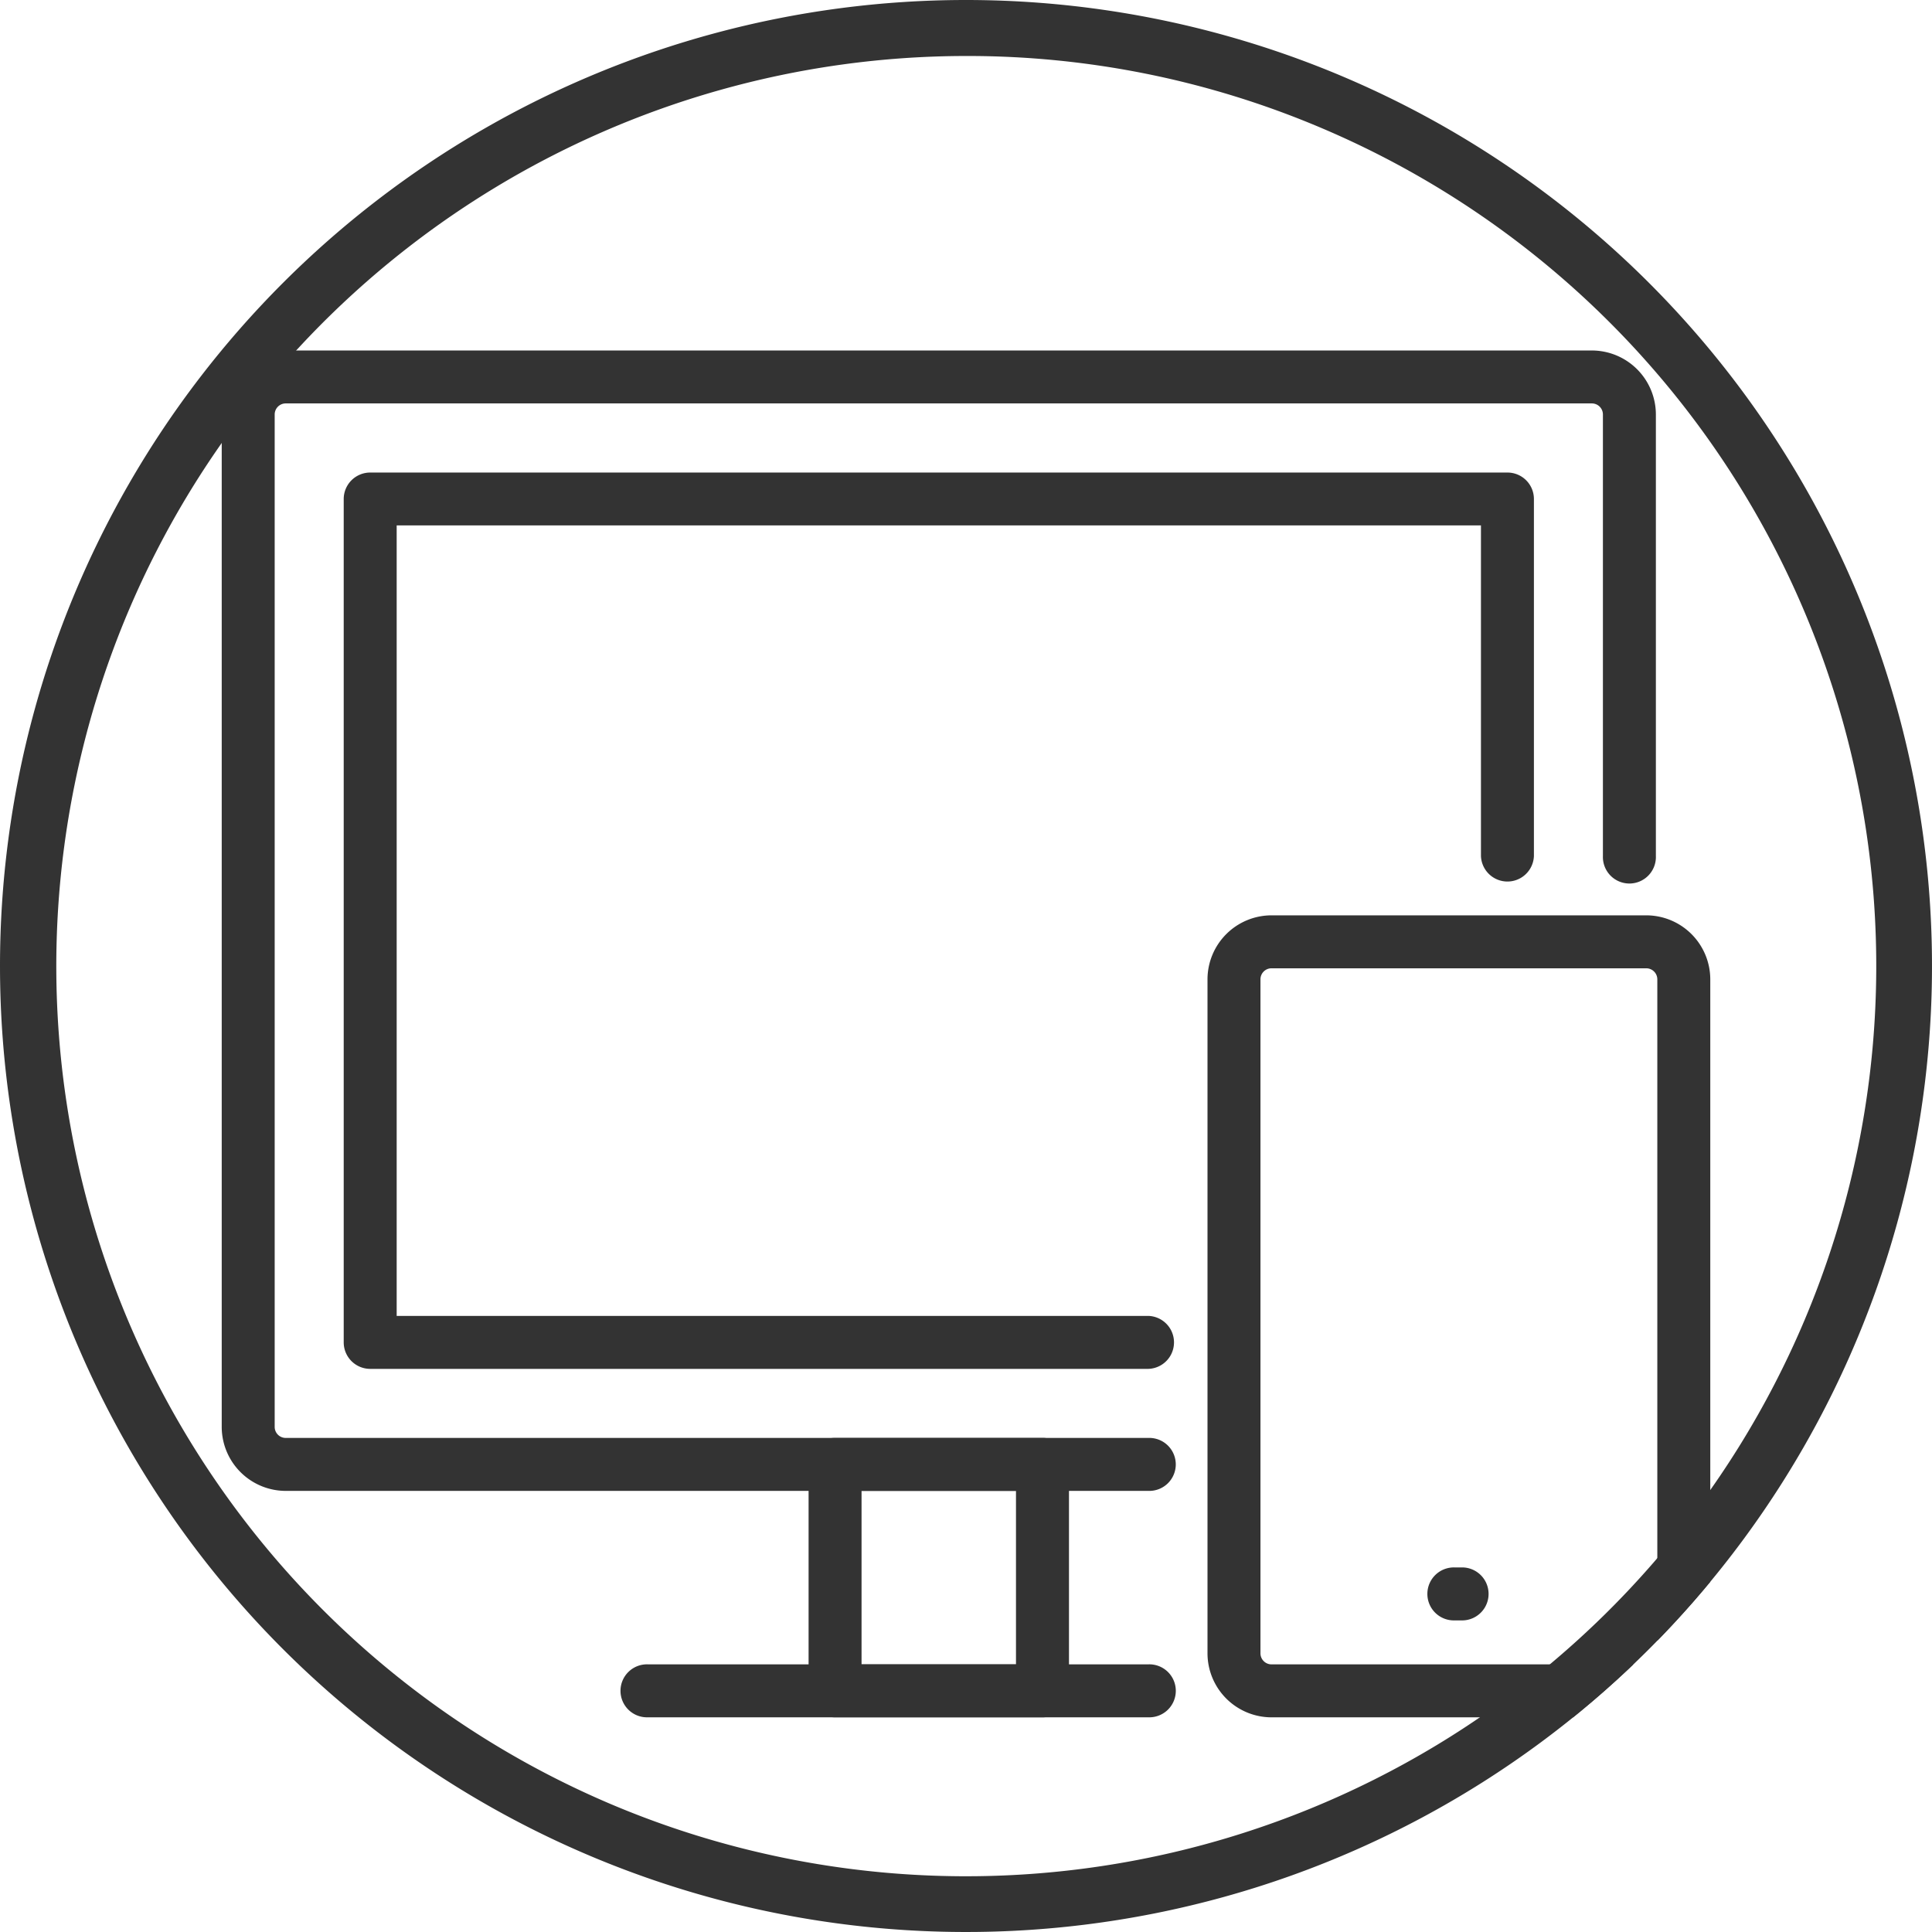
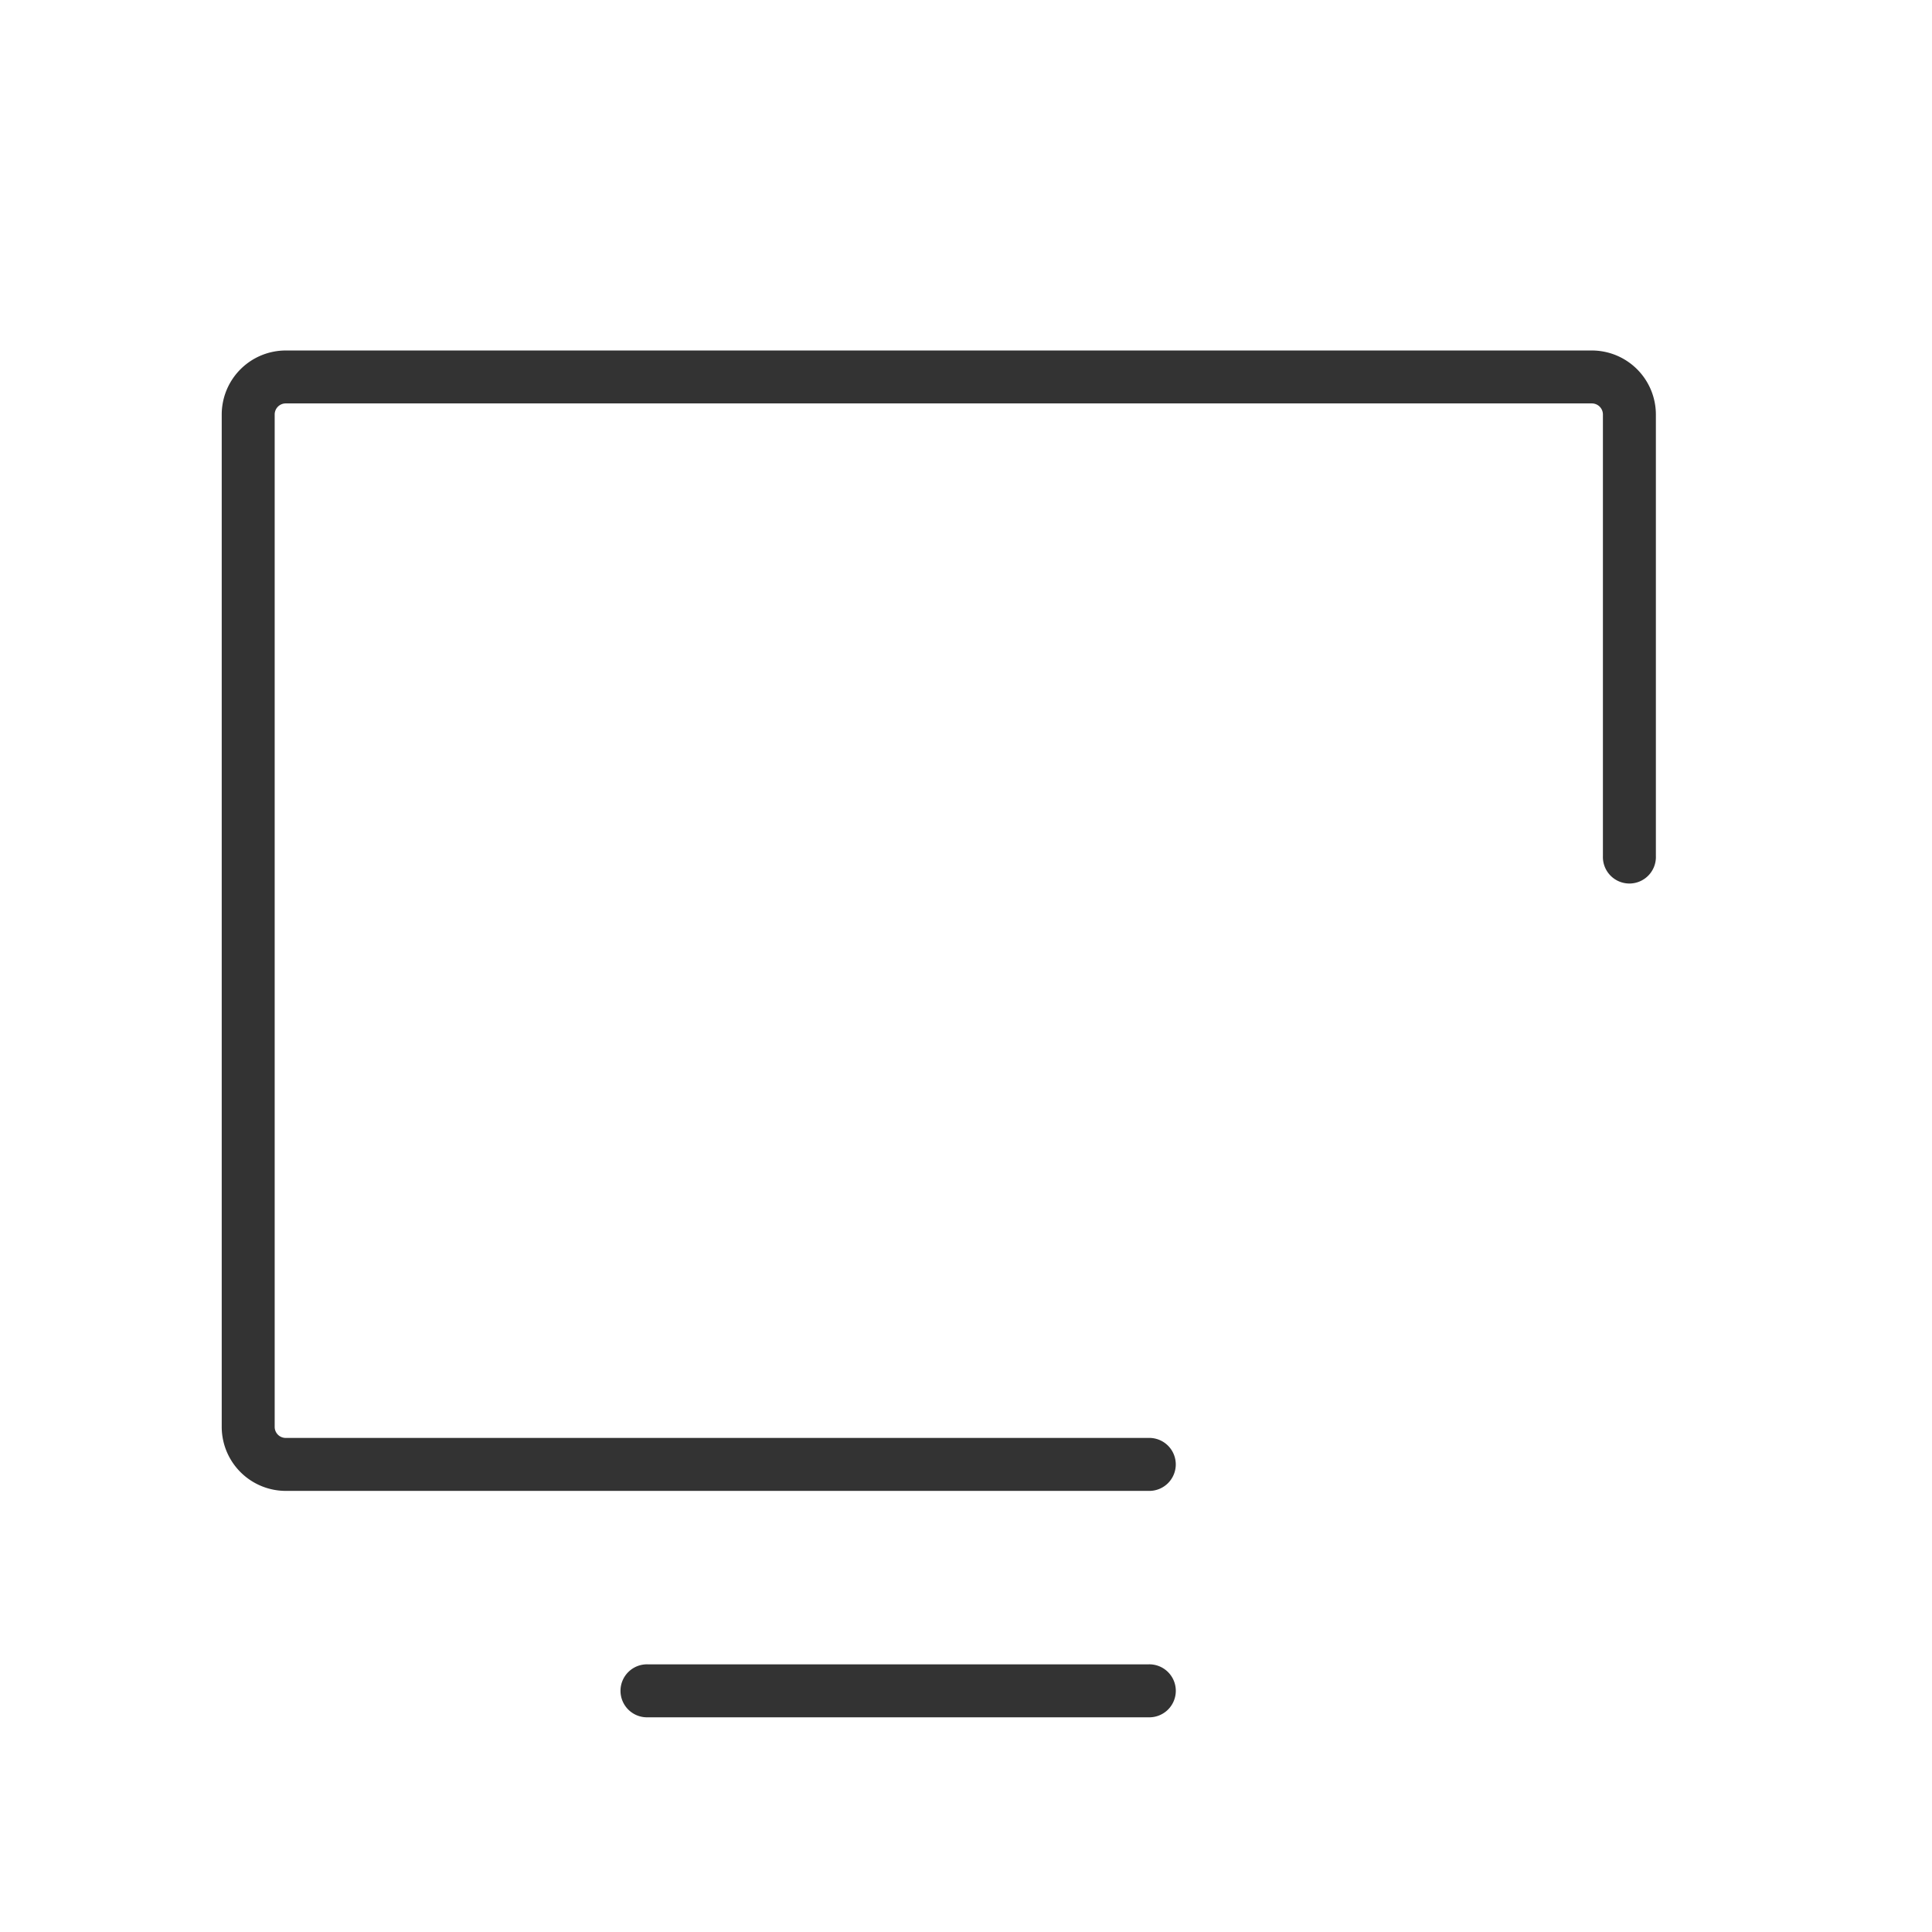
<svg xmlns="http://www.w3.org/2000/svg" width="63" height="63" viewBox="0 0 63 63">
  <defs>
    <clipPath id="a">
      <circle cx="31.5" cy="31.5" r="31.5" fill="none" stroke="#fff" stroke-width="2" />
    </clipPath>
    <clipPath id="b">
      <rect width="48.539" height="44.572" fill="#333" />
    </clipPath>
  </defs>
  <g transform="translate(-661 -1362)">
-     <path d="M31.5,1.826A29.682,29.682,0,0,0,19.95,58.843,29.682,29.682,0,0,0,43.05,4.157,29.487,29.487,0,0,0,31.5,1.826M31.5,0A31.5,31.5,0,1,1,0,31.5,31.5,31.5,0,0,1,31.5,0Z" transform="translate(661 1362)" fill="#333" />
    <g transform="translate(661 1362)" clip-path="url(#a)">
      <g transform="translate(7.23 11.428)">
        <g clip-path="url(#b)">
-           <path d="M88.745,68.808H76.525a2.09,2.09,0,0,1-2.087-2.088V44.743a2.09,2.09,0,0,1,2.087-2.087H88.745a2.09,2.09,0,0,1,2.088,2.087V66.72a2.09,2.09,0,0,1-2.088,2.088M76.525,44.383a.36.36,0,0,0-.36.36V66.72a.361.361,0,0,0,.36.361H88.745a.361.361,0,0,0,.361-.361V44.743a.361.361,0,0,0-.361-.36Z" transform="translate(-42.293 -24.236)" fill="#333" />
-           <path d="M92.242,93.625h-.268a.864.864,0,1,1,0-1.727h.268a.864.864,0,0,1,0,1.727" transform="translate(-51.766 -52.214)" fill="#333" />
          <path d="M47.366,100.943H31.045a.864.864,0,1,1,0-1.727H47.366a.864.864,0,1,1,0,1.727" transform="translate(-17.148 -56.372)" fill="#333" />
-           <path d="M51.944,91.228H45.181a.864.864,0,0,1-.864-.864V82.98a.864.864,0,0,1,.864-.864h6.763a.864.864,0,0,1,.864.864v7.384a.864.864,0,0,1-.864.864m-5.9-1.727H51.08V83.843H46.044Z" transform="translate(-25.18 -46.656)" fill="#333" />
          <path d="M30.218,37.187H2.087A2.09,2.09,0,0,1,0,35.1V2.087A2.09,2.09,0,0,1,2.087,0H44.678a2.09,2.09,0,0,1,2.088,2.088v14.4a.864.864,0,1,1-1.727,0V2.087a.361.361,0,0,0-.361-.361H2.087a.361.361,0,0,0-.36.361V35.1a.36.36,0,0,0,.36.36h28.13a.864.864,0,1,1,0,1.727" transform="translate(0 0.001)" fill="#333" />
-           <path d="M35.452,38.444H10.076a.864.864,0,0,1-.864-.864v-27.5a.864.864,0,0,1,.864-.864H47.159a.863.863,0,0,1,.864.864V21.718a.864.864,0,0,1-1.727,0V10.94H10.939V36.717H35.452a.864.864,0,0,1,0,1.727" transform="translate(-5.234 -5.235)" fill="#333" />
        </g>
      </g>
    </g>
  </g>
</svg>